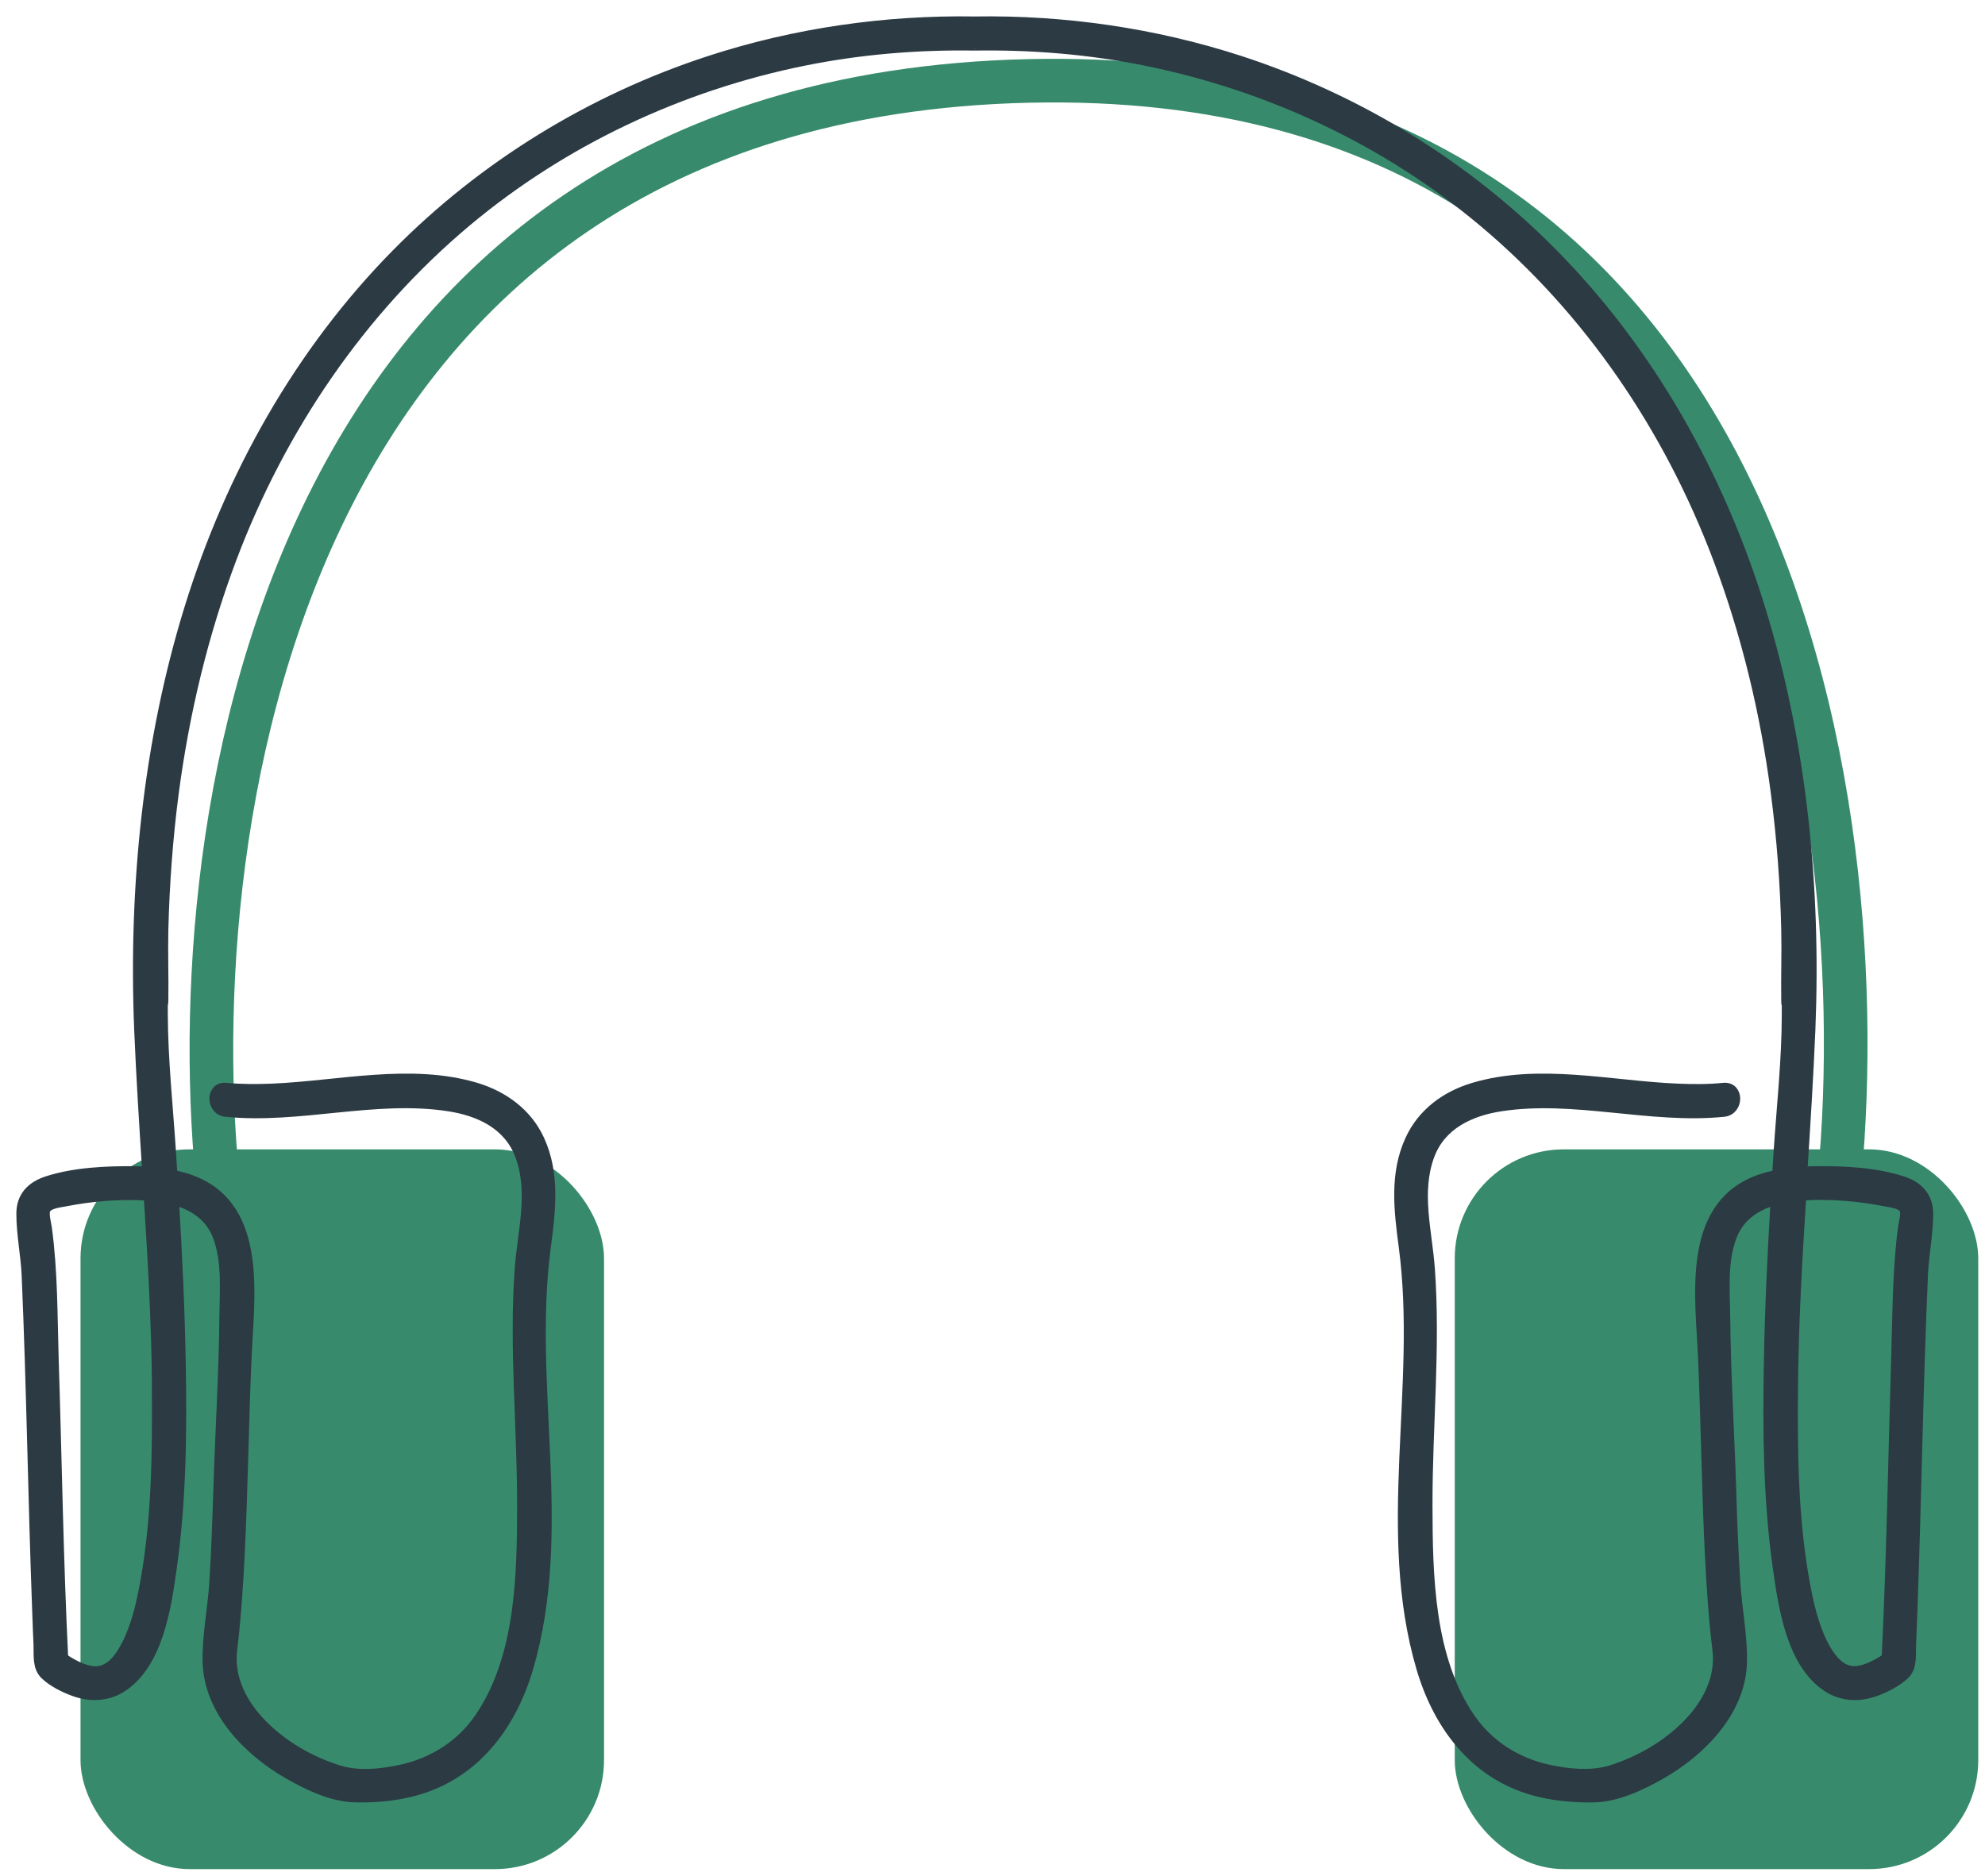
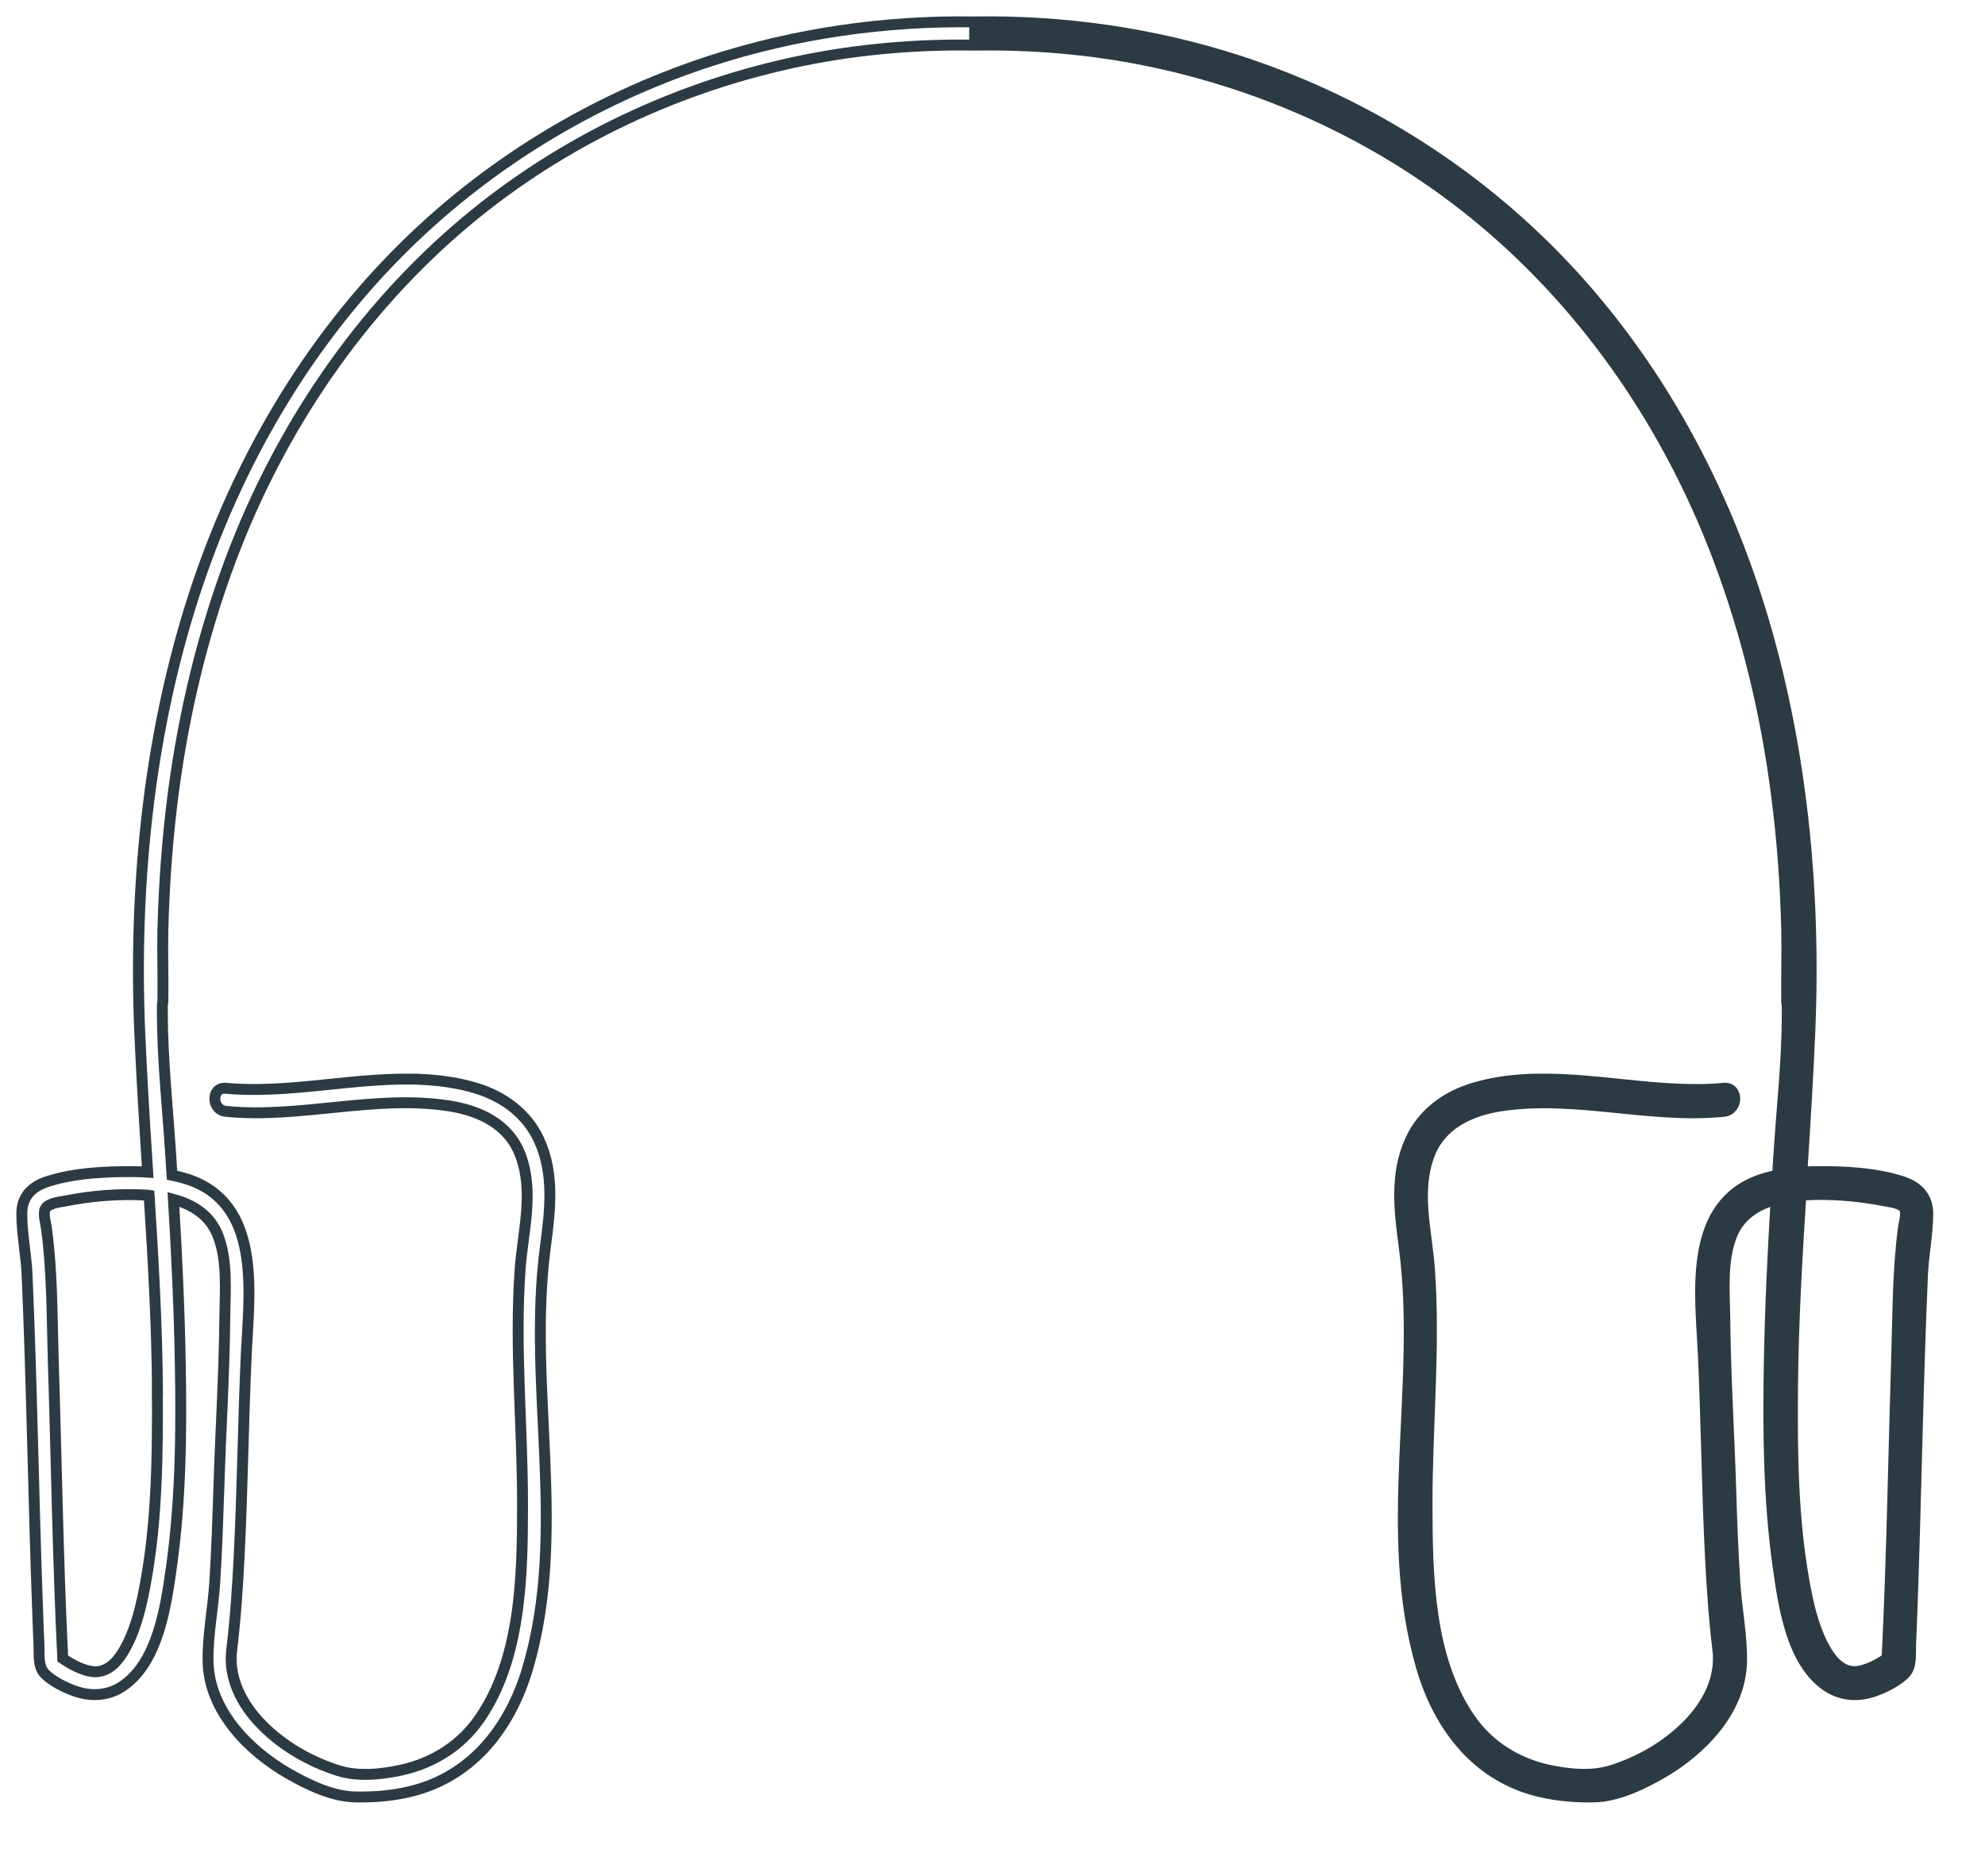
<svg xmlns="http://www.w3.org/2000/svg" width="91" height="86" viewBox="0 0 91 86" fill="none">
-   <rect x="3.691" y="52.697" width="24" height="33" rx="5" fill="#378B6C" />
-   <rect x="66.691" y="52.697" width="24" height="33" rx="5" fill="#378B6C" />
-   <path d="M10.153 55.71C7.986 38.71 12.353 4.51 47.153 3.71C81.953 2.91 86.319 38.043 84.153 55.71" stroke="#378B6C" stroke-width="2" />
-   <path d="M44.694 1.005C40.583 0.938 36.459 1.531 32.554 2.801C27.146 4.562 22.187 7.599 18.197 11.646C13.74 16.165 10.585 21.815 8.714 27.852C6.789 34.059 6.141 40.719 6.401 47.192C6.492 49.376 6.631 51.56 6.771 53.744C6.571 53.732 6.371 53.719 6.171 53.719C4.887 53.707 3.404 53.774 2.175 54.173C1.448 54.409 0.994 54.875 1 55.661C1 56.587 1.2 57.525 1.242 58.456C1.466 63.598 1.533 68.752 1.727 73.894C1.745 74.409 1.763 74.917 1.787 75.431C1.805 75.903 1.727 76.435 2.09 76.774C2.435 77.101 2.932 77.349 3.374 77.512C4.106 77.79 4.906 77.772 5.578 77.337C7.237 76.266 7.606 73.652 7.855 71.88C8.29 68.801 8.321 65.673 8.266 62.57C8.224 60.041 8.103 57.519 7.951 54.99C8.854 55.232 9.641 55.722 10.004 56.678C10.44 57.839 10.319 59.17 10.307 60.38C10.283 62.987 10.113 65.607 10.034 68.22C9.986 69.66 9.938 71.1 9.847 72.533C9.774 73.731 9.514 74.977 9.538 76.175C9.58 78.431 11.403 80.276 13.244 81.329C14.146 81.843 15.242 82.37 16.289 82.388C17.131 82.406 17.985 82.339 18.802 82.14C21.648 81.462 23.392 79.194 24.191 76.49C26.05 70.192 24.155 63.556 25.003 57.162C25.221 55.516 25.427 53.828 24.712 52.268C24.155 51.058 23.077 50.271 21.818 49.89C18.833 48.995 15.526 49.806 12.487 49.933C11.772 49.963 11.064 49.963 10.355 49.896C9.677 49.83 9.683 50.888 10.355 50.955C13.752 51.294 17.174 50.181 20.564 50.701C21.993 50.919 23.332 51.542 23.864 52.975C24.494 54.669 23.973 56.448 23.846 58.178C23.586 61.777 23.961 65.407 23.955 69.013C23.955 72.237 23.889 76.048 21.981 78.806C21.121 80.047 19.85 80.839 18.384 81.16C17.464 81.359 16.404 81.468 15.496 81.178C14.2 80.766 12.959 80.053 12.002 79.079C11.106 78.165 10.464 76.968 10.622 75.655C10.797 74.209 10.894 72.751 10.967 71.293C11.118 68.244 11.149 65.189 11.288 62.134C11.409 59.448 12.002 55.468 8.92 54.185C8.587 54.046 8.236 53.955 7.885 53.883C7.861 53.526 7.842 53.169 7.818 52.818C7.679 50.713 7.449 48.59 7.443 46.478C7.443 46.357 7.443 46.236 7.443 46.121C7.455 45.843 7.461 46.146 7.467 45.88C7.485 44.797 7.443 43.714 7.467 42.631C7.521 40.532 7.673 38.433 7.945 36.352C8.43 32.68 9.296 29.05 10.604 25.584C12.85 19.637 16.495 14.235 21.382 10.139C25.82 6.425 31.191 3.909 36.853 2.765C39.426 2.245 42.06 2.027 44.682 2.069V1.005H44.694ZM7.213 63.683C7.231 66.611 7.207 69.605 6.686 72.497C6.51 73.477 6.286 74.505 5.832 75.401C5.529 75.999 5.13 76.544 4.542 76.635C4.058 76.713 3.416 76.411 2.877 76.042C2.653 71.481 2.587 66.907 2.441 62.34C2.381 60.331 2.399 58.287 2.126 56.291C2.096 56.073 1.963 55.631 2.078 55.419C2.223 55.165 2.708 55.117 2.962 55.069C4.185 54.827 5.487 54.718 6.734 54.796C6.771 54.796 6.801 54.802 6.837 54.808C7.025 57.761 7.195 60.719 7.219 63.683H7.213Z" fill="#2C3A43" />
  <path d="M44.694 2.069C47.322 2.027 49.95 2.245 52.524 2.765C58.191 3.909 63.562 6.425 67.995 10.139C72.887 14.235 76.526 19.637 78.773 25.584C80.081 29.05 80.953 32.68 81.431 36.352C81.704 38.433 81.861 40.532 81.909 42.631C81.934 43.714 81.891 44.797 81.909 45.88C81.909 46.146 81.921 45.843 81.934 46.121C81.934 46.242 81.934 46.363 81.934 46.478C81.934 48.59 81.698 50.713 81.558 52.818C81.534 53.175 81.516 53.532 81.492 53.883C81.14 53.955 80.789 54.046 80.456 54.185C77.368 55.468 77.968 59.442 78.089 62.134C78.228 65.183 78.258 68.238 78.409 71.293C78.482 72.751 78.579 74.203 78.755 75.655C78.912 76.968 78.27 78.165 77.374 79.079C76.417 80.053 75.182 80.766 73.88 81.178C72.972 81.462 71.912 81.359 70.992 81.16C69.527 80.839 68.255 80.047 67.395 78.806C65.488 76.048 65.427 72.237 65.421 69.013C65.415 65.407 65.79 61.783 65.53 58.178C65.403 56.448 64.888 54.669 65.512 52.975C66.039 51.548 67.383 50.919 68.812 50.701C72.203 50.187 75.624 51.294 79.021 50.955C79.693 50.888 79.699 49.83 79.021 49.896C78.313 49.969 77.598 49.963 76.89 49.933C73.856 49.806 70.544 48.995 67.559 49.89C66.299 50.265 65.221 51.052 64.664 52.268C63.944 53.828 64.156 55.516 64.374 57.162C65.221 63.55 63.326 70.192 65.185 76.49C65.984 79.194 67.728 81.462 70.574 82.14C71.392 82.333 72.245 82.406 73.087 82.388C74.141 82.364 75.237 81.837 76.133 81.329C77.98 80.276 79.802 78.431 79.839 76.175C79.863 74.977 79.602 73.731 79.53 72.533C79.439 71.094 79.384 69.66 79.342 68.22C79.257 65.613 79.094 62.993 79.07 60.38C79.057 59.164 78.93 57.833 79.372 56.678C79.73 55.728 80.523 55.232 81.425 54.99C81.274 57.513 81.153 60.041 81.11 62.57C81.056 65.673 81.086 68.807 81.522 71.88C81.776 73.652 82.139 76.26 83.799 77.337C84.471 77.772 85.27 77.79 86.003 77.512C86.445 77.349 86.935 77.094 87.286 76.774C87.65 76.435 87.571 75.903 87.589 75.431C87.613 74.917 87.632 74.409 87.65 73.894C87.838 68.746 87.91 63.598 88.134 58.456C88.177 57.531 88.37 56.587 88.376 55.661C88.376 54.875 87.928 54.409 87.202 54.173C85.972 53.774 84.495 53.701 83.205 53.719C83.005 53.719 82.806 53.732 82.606 53.744C82.745 51.56 82.884 49.376 82.975 47.192C83.236 40.725 82.588 34.059 80.662 27.852C78.791 21.815 75.636 16.159 71.18 11.646C67.189 7.599 62.23 4.562 56.823 2.801C52.911 1.531 48.788 0.938 44.682 1.005V2.069H44.694ZM82.551 54.802C82.588 54.802 82.618 54.796 82.654 54.79C83.902 54.712 85.204 54.821 86.427 55.062C86.681 55.111 87.165 55.159 87.311 55.413C87.426 55.625 87.293 56.067 87.262 56.285C86.996 58.281 87.014 60.325 86.947 62.334C86.808 66.901 86.735 71.469 86.511 76.036C85.972 76.405 85.331 76.707 84.846 76.629C84.259 76.532 83.859 75.987 83.556 75.395C83.102 74.499 82.878 73.477 82.703 72.491C82.182 69.599 82.152 66.605 82.176 63.677C82.2 60.713 82.37 57.755 82.557 54.802H82.551Z" fill="#2C3A43" />
  <path d="M44.682 2.069C42.06 2.027 39.426 2.245 36.853 2.765C31.191 3.909 25.82 6.425 21.382 10.139C16.495 14.235 12.85 19.637 10.604 25.584C9.296 29.05 8.43 32.68 7.945 36.352C7.673 38.433 7.521 40.532 7.467 42.631C7.443 43.714 7.485 44.797 7.467 45.88C7.461 46.146 7.455 45.843 7.443 46.121C7.443 46.236 7.443 46.357 7.443 46.478C7.449 48.59 7.679 50.713 7.818 52.818C7.842 53.169 7.861 53.526 7.885 53.883C8.236 53.955 8.587 54.046 8.92 54.185C12.002 55.468 11.409 59.448 11.288 62.134C11.149 65.189 11.118 68.244 10.967 71.293C10.894 72.751 10.797 74.209 10.622 75.655C10.464 76.968 11.106 78.165 12.002 79.079C12.959 80.053 14.2 80.766 15.496 81.178C16.404 81.468 17.464 81.359 18.384 81.16C19.85 80.839 21.121 80.047 21.981 78.806C23.889 76.048 23.955 72.237 23.955 69.013C23.961 65.407 23.586 61.777 23.846 58.178C23.973 56.448 24.494 54.669 23.864 52.975C23.332 51.542 21.993 50.919 20.564 50.701C17.174 50.181 13.752 51.294 10.355 50.955C9.683 50.888 9.677 49.83 10.355 49.896C11.064 49.963 11.772 49.963 12.487 49.933C15.526 49.806 18.833 48.995 21.818 49.89C23.077 50.271 24.155 51.058 24.712 52.268C25.427 53.828 25.221 55.516 25.003 57.162C24.155 63.556 26.05 70.192 24.191 76.49C23.392 79.194 21.648 81.462 18.802 82.14C17.985 82.339 17.131 82.406 16.289 82.388C15.242 82.37 14.146 81.843 13.244 81.329C11.403 80.276 9.58 78.431 9.538 76.175C9.514 74.977 9.774 73.731 9.847 72.533C9.938 71.1 9.986 69.66 10.034 68.22C10.113 65.607 10.283 62.987 10.307 60.38C10.319 59.17 10.44 57.839 10.004 56.678C9.641 55.722 8.854 55.232 7.951 54.99C8.103 57.519 8.224 60.041 8.266 62.57C8.321 65.673 8.29 68.801 7.855 71.88C7.606 73.652 7.237 76.266 5.578 77.337C4.906 77.772 4.106 77.79 3.374 77.512C2.932 77.349 2.435 77.101 2.09 76.774C1.727 76.435 1.805 75.903 1.787 75.431C1.763 74.917 1.745 74.409 1.727 73.894C1.533 68.752 1.466 63.598 1.242 58.456C1.2 57.525 1 56.587 1 55.661C0.994 54.875 1.448 54.409 2.175 54.173C3.404 53.774 4.887 53.707 6.171 53.719C6.371 53.719 6.571 53.732 6.771 53.744C6.631 51.56 6.492 49.376 6.401 47.192C6.141 40.719 6.789 34.059 8.714 27.852C10.585 21.815 13.74 16.165 18.197 11.646C22.187 7.599 27.146 4.562 32.554 2.801C36.459 1.531 40.583 0.938 44.694 1.005H44.682M44.682 2.069V1.005M44.682 2.069H44.694C47.322 2.027 49.95 2.245 52.524 2.765C58.191 3.909 63.562 6.425 67.995 10.139C72.887 14.235 76.526 19.637 78.773 25.584C80.081 29.05 80.953 32.68 81.431 36.352C81.704 38.433 81.861 40.532 81.909 42.631C81.934 43.714 81.891 44.797 81.909 45.88C81.909 46.146 81.921 45.843 81.934 46.121C81.934 46.242 81.934 46.363 81.934 46.478C81.934 48.59 81.698 50.713 81.558 52.818C81.534 53.175 81.516 53.532 81.492 53.883C81.14 53.955 80.789 54.046 80.456 54.185C77.368 55.468 77.968 59.442 78.089 62.134C78.228 65.183 78.258 68.238 78.409 71.293C78.482 72.751 78.579 74.203 78.755 75.655C78.912 76.968 78.27 78.165 77.374 79.079C76.417 80.053 75.182 80.766 73.88 81.178C72.972 81.462 71.912 81.359 70.992 81.16C69.527 80.839 68.255 80.047 67.395 78.806C65.488 76.048 65.427 72.237 65.421 69.013C65.415 65.407 65.79 61.783 65.53 58.178C65.403 56.448 64.888 54.669 65.512 52.975C66.039 51.548 67.383 50.919 68.812 50.701C72.203 50.187 75.624 51.294 79.021 50.955C79.693 50.888 79.699 49.83 79.021 49.896C78.313 49.969 77.598 49.963 76.89 49.933C73.856 49.806 70.544 48.995 67.559 49.89C66.299 50.265 65.221 51.052 64.664 52.268C63.944 53.828 64.156 55.516 64.374 57.162C65.221 63.55 63.326 70.192 65.185 76.49C65.984 79.194 67.728 81.462 70.574 82.14C71.392 82.333 72.245 82.406 73.087 82.388C74.141 82.364 75.237 81.837 76.133 81.329C77.98 80.276 79.802 78.431 79.839 76.175C79.863 74.977 79.602 73.731 79.53 72.533C79.439 71.094 79.384 69.66 79.342 68.22C79.257 65.613 79.094 62.993 79.07 60.38C79.057 59.164 78.93 57.833 79.372 56.678C79.73 55.728 80.523 55.232 81.425 54.99C81.274 57.513 81.153 60.041 81.11 62.57C81.056 65.673 81.086 68.807 81.522 71.88C81.776 73.652 82.139 76.26 83.799 77.337C84.471 77.772 85.27 77.79 86.003 77.512C86.445 77.349 86.935 77.094 87.286 76.774C87.65 76.435 87.571 75.903 87.589 75.431C87.613 74.917 87.632 74.409 87.65 73.894C87.838 68.746 87.91 63.598 88.134 58.456C88.177 57.531 88.37 56.587 88.376 55.661C88.376 54.875 87.928 54.409 87.202 54.173C85.972 53.774 84.495 53.701 83.205 53.719C83.005 53.719 82.806 53.732 82.606 53.744C82.745 51.56 82.884 49.376 82.975 47.192C83.236 40.725 82.588 34.059 80.662 27.852C78.791 21.815 75.636 16.159 71.18 11.646C67.189 7.599 62.23 4.562 56.823 2.801C52.911 1.531 48.788 0.938 44.682 1.005M7.213 63.683C7.231 66.611 7.207 69.605 6.686 72.497C6.51 73.477 6.286 74.505 5.832 75.401C5.529 76 5.13 76.544 4.542 76.635C4.058 76.713 3.416 76.411 2.877 76.042C2.653 71.481 2.587 66.907 2.441 62.34C2.381 60.331 2.399 58.287 2.126 56.291C2.096 56.073 1.963 55.631 2.078 55.419C2.223 55.165 2.708 55.117 2.962 55.069C4.185 54.827 5.487 54.718 6.734 54.796C6.771 54.796 6.801 54.802 6.837 54.808C7.025 57.761 7.195 60.719 7.219 63.683H7.213ZM82.551 54.802C82.588 54.802 82.618 54.796 82.654 54.79C83.902 54.712 85.204 54.821 86.427 55.062C86.681 55.111 87.165 55.159 87.311 55.413C87.426 55.625 87.293 56.067 87.262 56.285C86.996 58.281 87.014 60.325 86.947 62.334C86.808 66.901 86.735 71.469 86.511 76.036C85.972 76.405 85.331 76.707 84.846 76.629C84.259 76.532 83.859 75.987 83.556 75.395C83.102 74.499 82.878 73.477 82.703 72.491C82.182 69.599 82.152 66.605 82.176 63.677C82.2 60.713 82.37 57.755 82.557 54.802H82.551Z" stroke="#2C3A43" stroke-width="0.5" stroke-miterlimit="10" />
</svg>